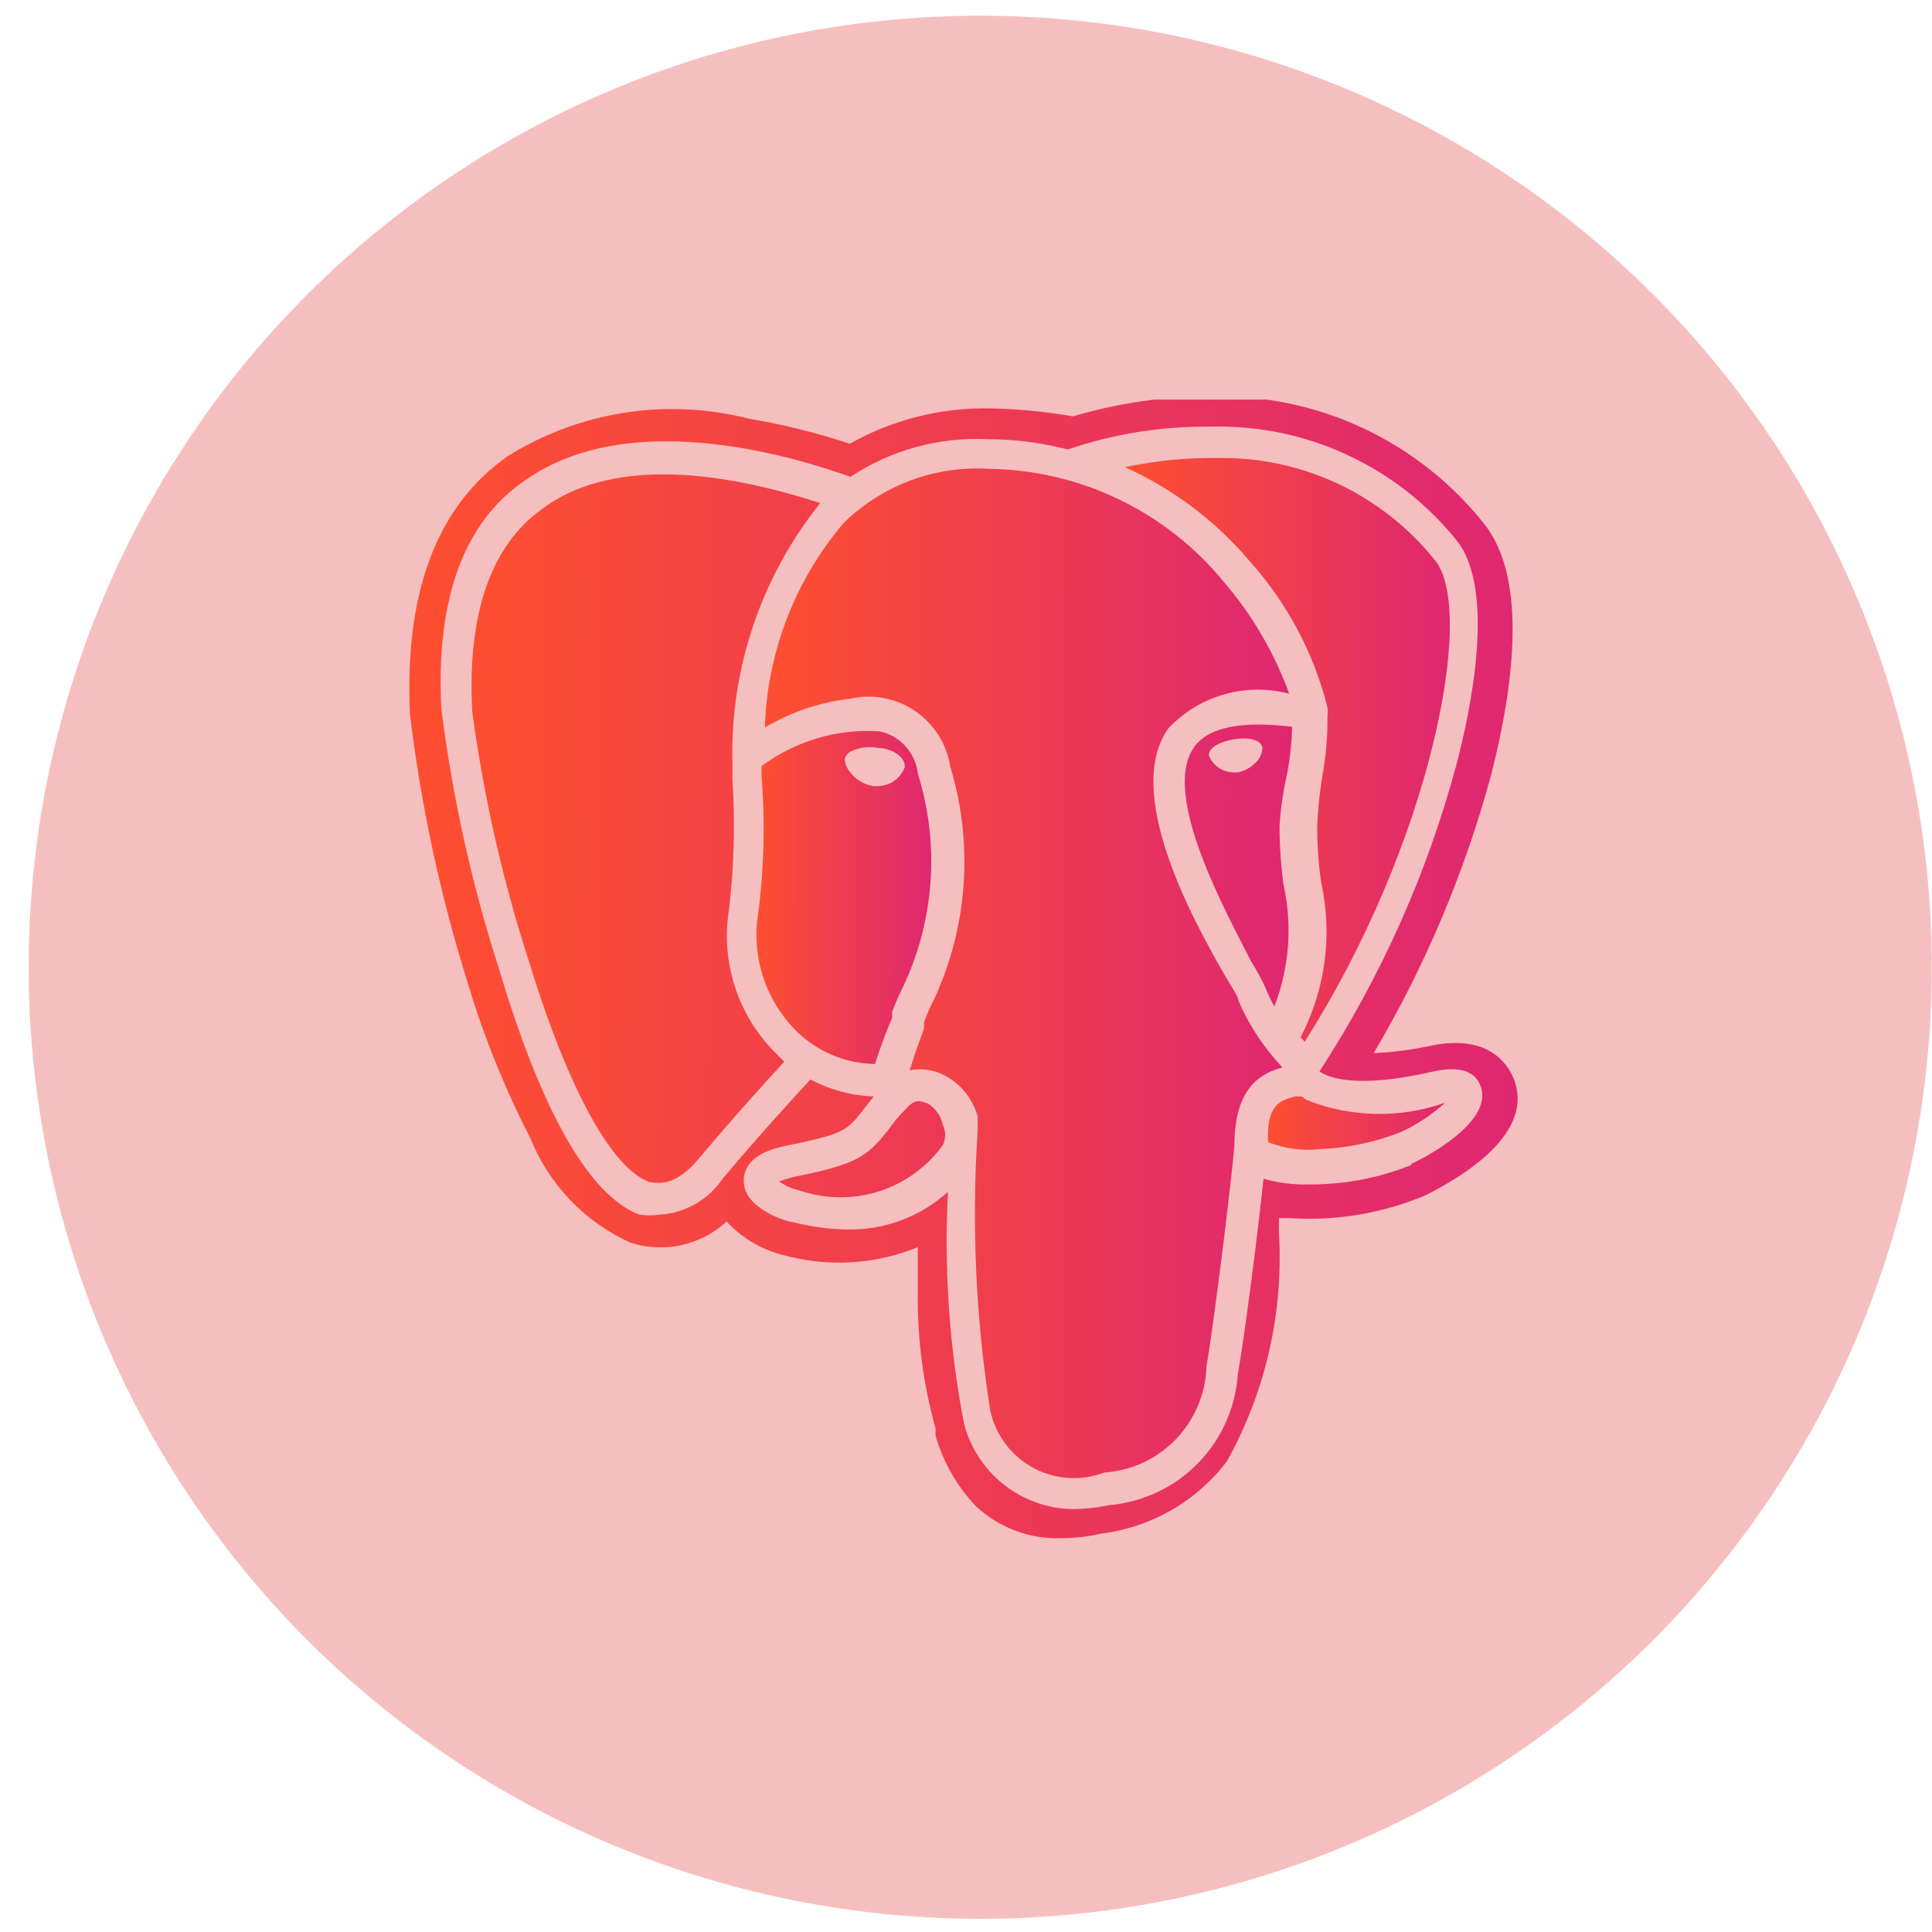
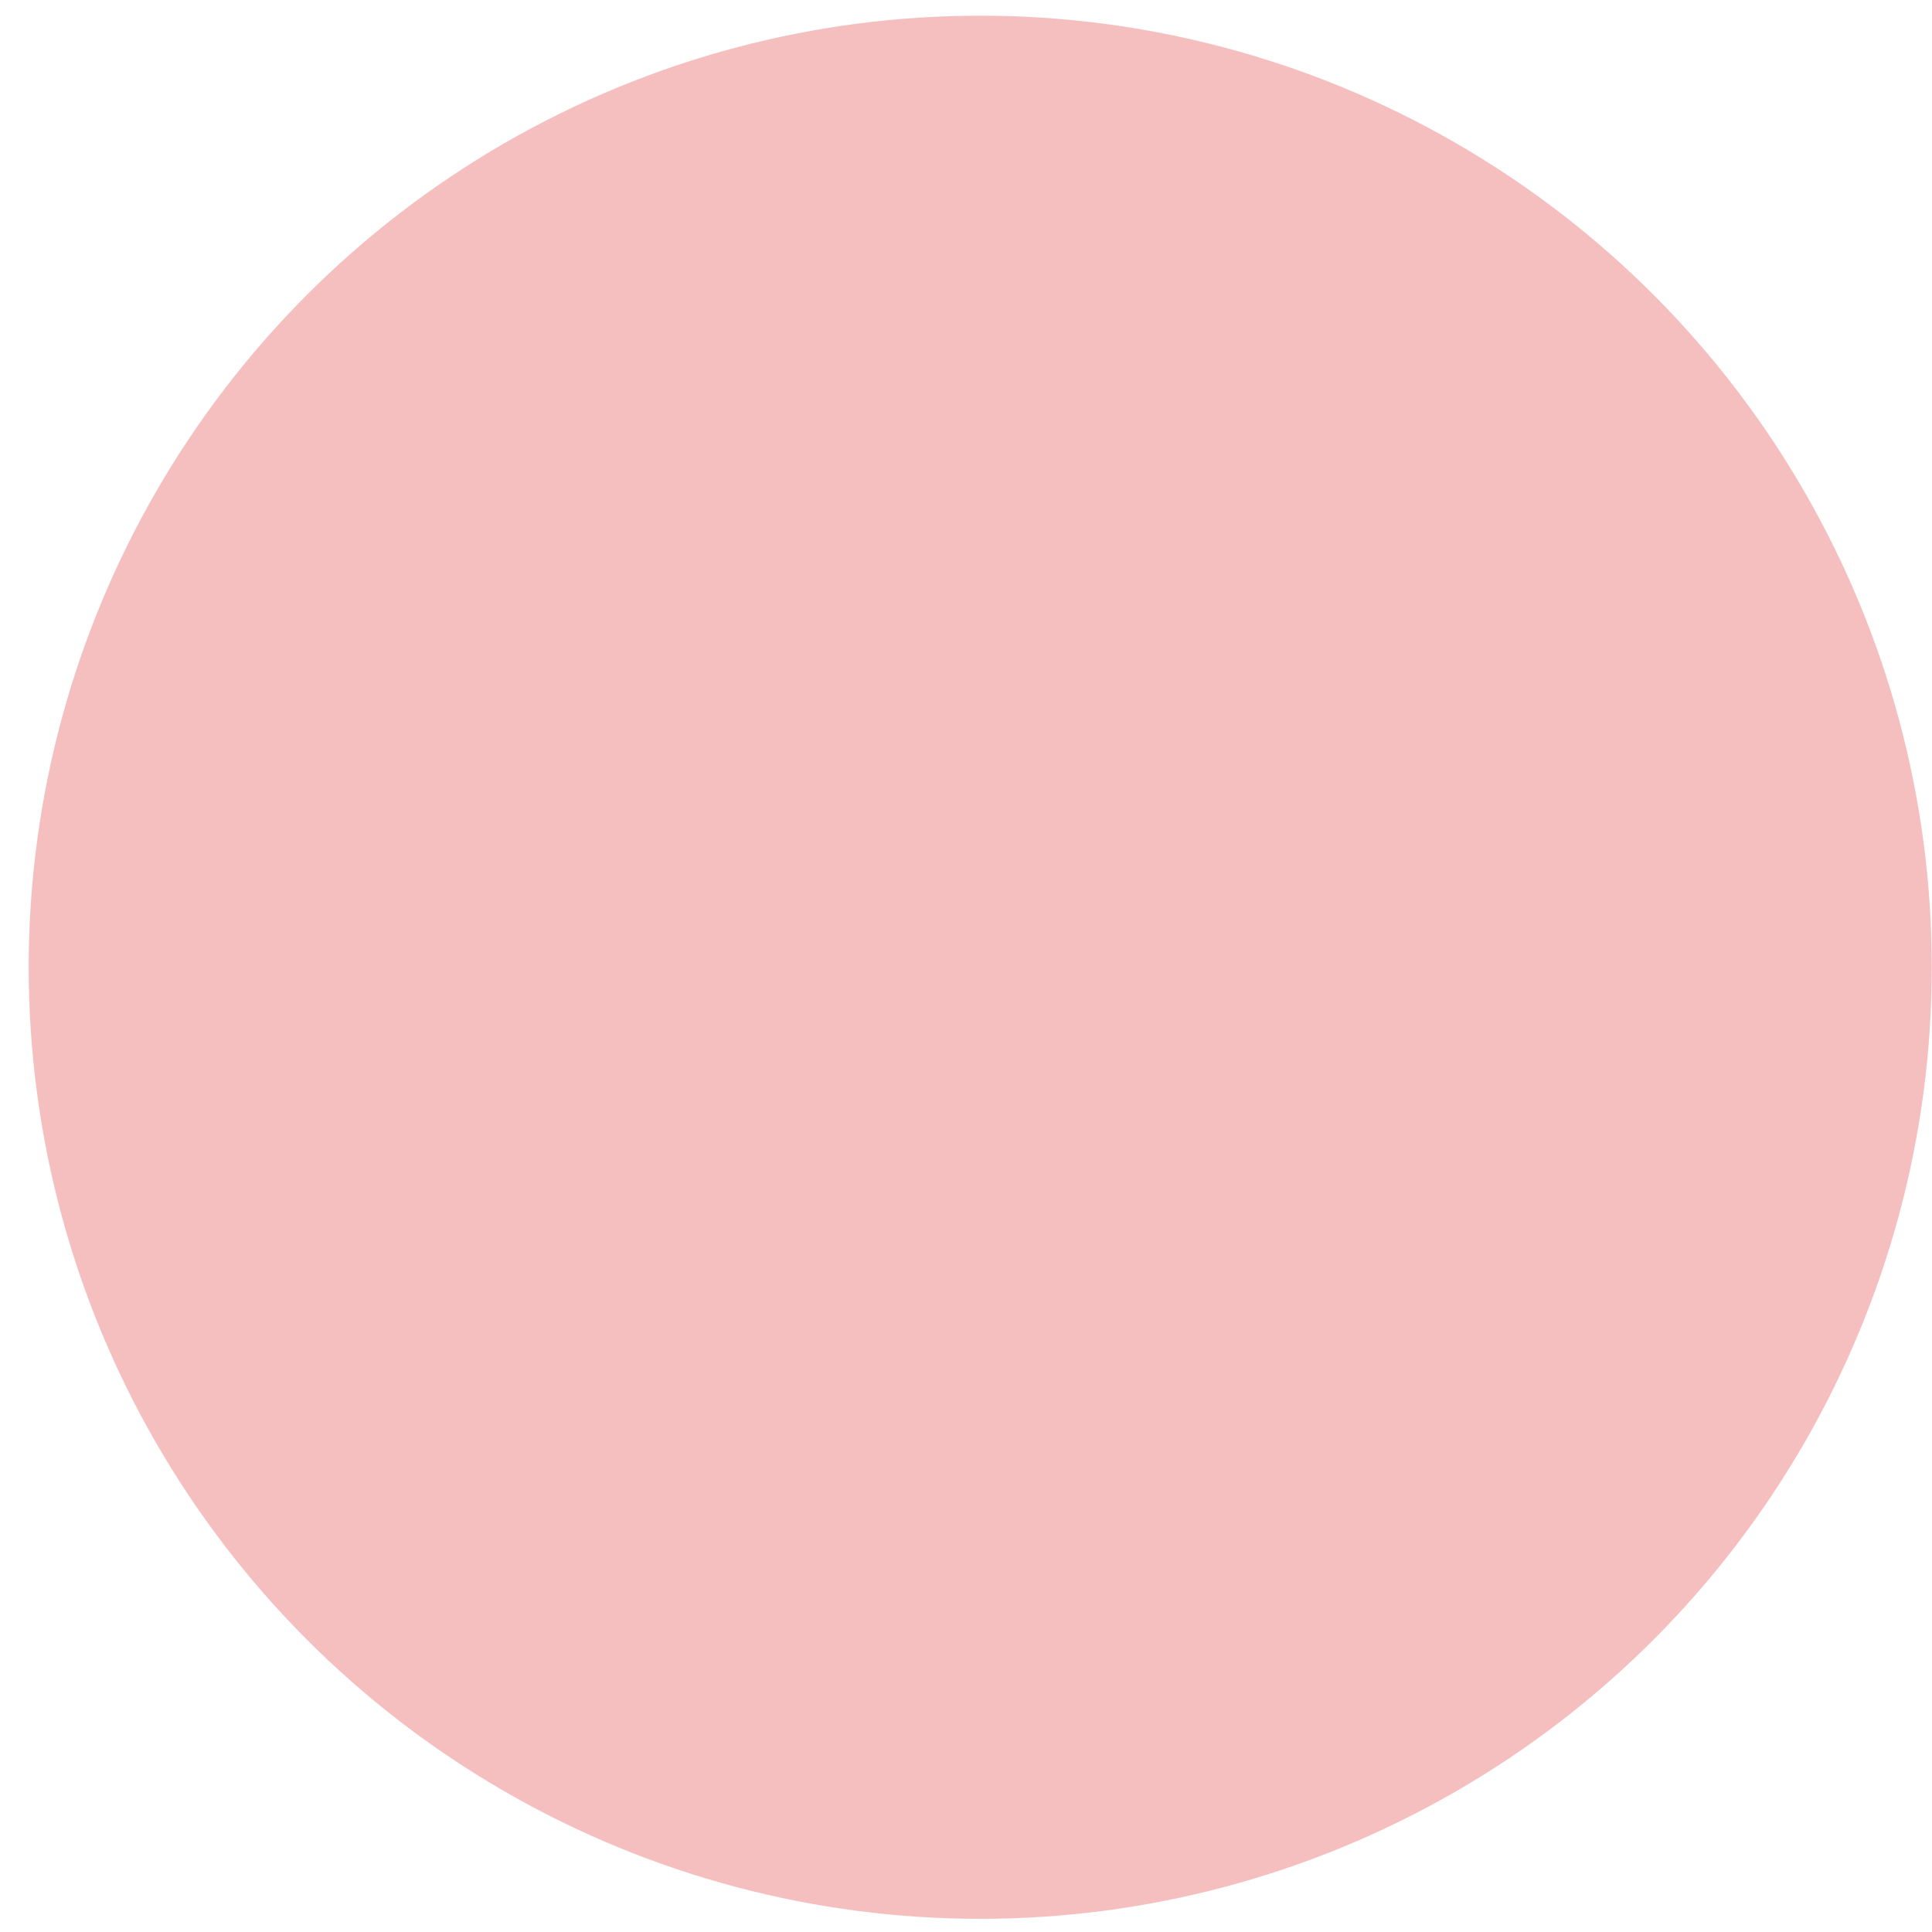
<svg xmlns="http://www.w3.org/2000/svg" width="60" height="60" viewBox="0 0 60 60" fill="none">
  <ellipse cx="30.442" cy="30.039" rx="29.551" ry="29.552" fill="#F6BFBF" />
  <g clip-path="url(#clip0_4531_3671)">
    <path d="M27.707 31.608V31.413C27.813 31.148 27.92 30.899 28.044 30.651C29.024 28.579 29.189 26.212 28.504 24.024C28.469 23.711 28.337 23.418 28.128 23.183C27.918 22.948 27.641 22.784 27.335 22.713C26.017 22.621 24.709 23.004 23.649 23.794V24.113C23.766 25.536 23.73 26.968 23.543 28.383C23.442 29.019 23.489 29.669 23.68 30.283C23.87 30.898 24.199 31.46 24.641 31.927C24.967 32.274 25.36 32.551 25.795 32.743C26.23 32.935 26.7 33.037 27.175 33.044C27.327 32.556 27.504 32.077 27.707 31.608ZM26.396 23.971C26.296 23.858 26.24 23.714 26.236 23.563C26.26 23.474 26.317 23.398 26.396 23.351C26.657 23.215 26.957 23.171 27.246 23.227C27.689 23.227 28.132 23.51 28.097 23.829C28.031 24.005 27.912 24.155 27.756 24.26C27.6 24.365 27.416 24.418 27.229 24.414H27.122C26.831 24.368 26.57 24.209 26.396 23.971Z" fill="url(#paint0_linear_4531_3671)" />
    <path d="M22.639 28.258C22.798 26.906 22.834 25.541 22.745 24.183V23.686C22.675 20.761 23.642 17.905 25.474 15.623C23.702 15.056 19.449 13.851 16.844 15.801C15.249 16.935 14.505 19.061 14.665 22.091C15.019 24.739 15.612 27.348 16.437 29.889C17.642 33.822 19.006 36.303 20.175 36.711C20.353 36.711 20.902 36.941 21.699 35.984C22.833 34.638 23.879 33.486 24.357 32.972L24.021 32.635C23.466 32.063 23.052 31.37 22.812 30.61C22.572 29.85 22.512 29.045 22.639 28.258ZM28.84 34.283C28.557 34.177 28.415 34.106 28.096 34.478C27.906 34.669 27.734 34.877 27.582 35.098C26.962 35.86 26.696 36.126 24.907 36.498C24.664 36.539 24.427 36.604 24.198 36.693C24.395 36.831 24.618 36.928 24.853 36.977C25.646 37.245 26.504 37.252 27.302 36.997C28.099 36.742 28.793 36.238 29.283 35.559C29.329 35.462 29.353 35.356 29.353 35.249C29.353 35.142 29.329 35.036 29.283 34.939C29.226 34.672 29.067 34.437 28.84 34.283ZM39.986 23.97C40.07 23.508 40.118 23.04 40.128 22.57C38.958 22.428 37.611 22.446 37.08 23.208C36.052 24.679 38.072 28.311 38.852 29.853C39.025 30.126 39.179 30.41 39.313 30.704C39.385 30.894 39.474 31.078 39.578 31.253C40.042 30.05 40.141 28.737 39.862 27.479C39.777 26.862 39.736 26.24 39.738 25.618C39.777 25.063 39.86 24.512 39.986 23.97ZM38.994 23.686C38.84 23.843 38.642 23.948 38.427 23.988H38.32C38.152 23.988 37.987 23.938 37.848 23.843C37.709 23.748 37.602 23.613 37.541 23.456C37.541 23.208 37.895 23.031 38.32 22.96C38.746 22.889 39.171 22.96 39.206 23.226C39.198 23.401 39.122 23.566 38.994 23.686Z" fill="url(#paint1_linear_4531_3671)" />
-     <path d="M38.798 17.414C39.966 18.712 40.799 20.275 41.226 21.968C41.236 22.056 41.236 22.145 41.226 22.234C41.231 22.863 41.178 23.492 41.066 24.112C40.982 24.616 40.929 25.125 40.907 25.636C40.903 26.229 40.945 26.822 41.031 27.408C41.389 29.034 41.163 30.734 40.393 32.21L40.517 32.352C44.451 26.168 45.833 18.991 44.575 17.414C43.769 16.401 42.741 15.586 41.571 15.033C40.4 14.48 39.118 14.203 37.824 14.224C36.853 14.21 35.885 14.305 34.935 14.508C36.423 15.178 37.742 16.17 38.798 17.414Z" fill="url(#paint2_linear_4531_3671)" />
-     <path d="M47.037 33.575C46.913 33.221 46.381 32.069 44.432 32.477C43.849 32.603 43.256 32.68 42.66 32.707C44.261 30.002 45.488 27.093 46.31 24.059C46.966 21.49 47.48 18.052 46.115 16.298C45.113 15.027 43.83 14.005 42.367 13.313C40.903 12.621 39.299 12.278 37.681 12.311C36.205 12.3 34.736 12.509 33.322 12.931C32.473 12.782 31.614 12.699 30.753 12.683C29.227 12.652 27.722 13.031 26.393 13.781C25.369 13.442 24.321 13.182 23.257 13.002C21.994 12.68 20.678 12.617 19.39 12.818C18.101 13.019 16.867 13.48 15.762 14.171C13.565 15.713 12.555 18.407 12.732 22.181C13.07 24.988 13.663 27.758 14.504 30.457C15.006 32.144 15.665 33.782 16.471 35.347C17.048 36.787 18.159 37.949 19.572 38.59C20.084 38.757 20.631 38.784 21.158 38.669C21.684 38.554 22.17 38.3 22.566 37.935C23.04 38.451 23.657 38.815 24.338 38.98C25.715 39.36 27.18 39.273 28.502 38.732V40.167C28.488 41.58 28.673 42.988 29.052 44.349C29.056 44.426 29.056 44.503 29.052 44.58C29.288 45.403 29.719 46.157 30.31 46.777C31.023 47.445 31.973 47.802 32.95 47.77C33.367 47.771 33.784 47.724 34.19 47.628C34.96 47.534 35.704 47.286 36.377 46.9C37.049 46.513 37.637 45.995 38.106 45.377C39.306 43.216 39.866 40.757 39.719 38.289V37.828H40.02C41.473 37.929 42.93 37.686 44.273 37.12C45.07 36.712 47.657 35.347 47.037 33.575ZM43.83 36.18C42.816 36.588 41.733 36.793 40.64 36.783C40.167 36.796 39.695 36.736 39.24 36.606C39.063 38.271 38.673 41.373 38.443 42.666C38.375 43.71 37.935 44.695 37.204 45.442C36.473 46.19 35.498 46.651 34.456 46.742C34.072 46.824 33.679 46.865 33.286 46.866C32.515 46.848 31.77 46.578 31.166 46.099C30.561 45.619 30.13 44.955 29.937 44.208C29.481 41.839 29.314 39.423 29.441 37.013C28.579 37.793 27.45 38.212 26.287 38.183C25.725 38.172 25.166 38.095 24.622 37.952C24.462 37.952 23.08 37.545 23.098 36.659C23.115 35.773 24.267 35.613 24.692 35.525C26.216 35.206 26.323 35.082 26.801 34.479C26.906 34.332 27.018 34.19 27.138 34.054C26.45 34.028 25.778 33.846 25.171 33.522C24.763 33.965 23.647 35.17 22.442 36.606C22.223 36.931 21.931 37.202 21.59 37.395C21.249 37.589 20.867 37.701 20.475 37.722C20.27 37.752 20.061 37.752 19.855 37.722C18.296 37.12 16.825 34.55 15.478 30.031C14.64 27.416 14.047 24.729 13.706 22.004C13.529 18.602 14.415 16.192 16.311 14.916C19.713 12.506 25.171 14.366 26.411 14.809C27.673 13.973 29.17 13.564 30.682 13.64C31.519 13.641 32.352 13.748 33.162 13.959C34.588 13.473 36.086 13.233 37.592 13.25C39.055 13.21 40.508 13.509 41.836 14.124C43.164 14.739 44.331 15.652 45.247 16.794C46.47 18.353 45.655 22.11 45.247 23.687C44.339 27.088 42.898 30.324 40.977 33.274C41.26 33.469 42.129 33.824 44.521 33.274C45.336 33.097 45.814 33.274 45.974 33.717C46.364 34.692 44.733 35.72 43.83 36.145V36.18Z" fill="url(#paint3_linear_4531_3671)" />
-     <path d="M39.559 32.848C39.107 32.315 38.737 31.718 38.46 31.076C38.46 30.952 38.248 30.651 38.053 30.314C37.025 28.542 34.881 24.608 36.281 22.623C36.752 22.122 37.349 21.757 38.011 21.567C38.672 21.377 39.372 21.368 40.037 21.543C39.581 20.286 38.903 19.122 38.035 18.105C37.149 17.014 36.035 16.131 34.77 15.518C33.505 14.906 32.122 14.579 30.717 14.561C29.888 14.508 29.057 14.631 28.278 14.921C27.5 15.211 26.791 15.662 26.198 16.244C24.689 18.021 23.828 20.258 23.753 22.588L24.019 22.446C24.755 22.049 25.561 21.796 26.393 21.702C26.737 21.622 27.094 21.614 27.442 21.679C27.789 21.743 28.119 21.879 28.412 22.077C28.705 22.274 28.953 22.531 29.143 22.829C29.332 23.127 29.458 23.462 29.512 23.811C30.24 26.207 30.057 28.789 28.998 31.058C28.881 31.281 28.781 31.512 28.697 31.75V31.945C28.52 32.423 28.36 32.866 28.254 33.238C28.595 33.173 28.948 33.216 29.264 33.362C29.53 33.489 29.766 33.672 29.956 33.898C30.145 34.124 30.284 34.389 30.362 34.673V34.957C30.37 35.01 30.37 35.064 30.362 35.116C30.171 38.016 30.302 40.928 30.752 43.8C30.832 44.175 30.992 44.528 31.221 44.835C31.45 45.143 31.743 45.397 32.08 45.58C32.417 45.764 32.789 45.872 33.172 45.898C33.554 45.924 33.938 45.867 34.296 45.731C35.14 45.674 35.932 45.305 36.519 44.696C37.105 44.086 37.443 43.28 37.468 42.435C37.734 40.876 38.265 36.499 38.336 35.559C38.336 33.681 39.258 33.309 39.825 33.15L39.559 32.848Z" fill="url(#paint4_linear_4531_3671)" />
+     <path d="M38.798 17.414C39.966 18.712 40.799 20.275 41.226 21.968C41.236 22.056 41.236 22.145 41.226 22.234C41.231 22.863 41.178 23.492 41.066 24.112C40.982 24.616 40.929 25.125 40.907 25.636C40.903 26.229 40.945 26.822 41.031 27.408C41.389 29.034 41.163 30.734 40.393 32.21C44.451 26.168 45.833 18.991 44.575 17.414C43.769 16.401 42.741 15.586 41.571 15.033C40.4 14.48 39.118 14.203 37.824 14.224C36.853 14.21 35.885 14.305 34.935 14.508C36.423 15.178 37.742 16.17 38.798 17.414Z" fill="url(#paint2_linear_4531_3671)" />
    <path d="M40.57 34.159L40.428 34.053H40.215C39.755 34.177 39.329 34.301 39.382 35.47C39.905 35.678 40.472 35.751 41.03 35.683C41.868 35.648 42.694 35.474 43.476 35.169C43.988 34.938 44.461 34.627 44.876 34.248C43.477 34.738 41.947 34.707 40.57 34.159Z" fill="url(#paint5_linear_4531_3671)" />
  </g>
  <defs>
    <linearGradient id="paint0_linear_4531_3671" x1="28.938" y1="29.009" x2="23.608" y2="28.994" gradientUnits="userSpaceOnUse">
      <stop stop-color="#DF2771" />
      <stop offset="1" stop-color="#FD4E32" />
    </linearGradient>
    <linearGradient id="paint1_linear_4531_3671" x1="40.211" y1="28.427" x2="15.193" y2="28.268" gradientUnits="userSpaceOnUse">
      <stop stop-color="#DF2771" />
      <stop offset="1" stop-color="#FD4E32" />
    </linearGradient>
    <linearGradient id="paint2_linear_4531_3671" x1="45.059" y1="25.282" x2="35.153" y2="25.251" gradientUnits="userSpaceOnUse">
      <stop stop-color="#DF2771" />
      <stop offset="1" stop-color="#FD4E32" />
    </linearGradient>
    <linearGradient id="paint3_linear_4531_3671" x1="47.244" y1="33.941" x2="13.453" y2="33.757" gradientUnits="userSpaceOnUse">
      <stop stop-color="#DF2771" />
      <stop offset="1" stop-color="#FD4E32" />
    </linearGradient>
    <linearGradient id="paint4_linear_4531_3671" x1="40.09" y1="33.676" x2="24.103" y2="33.629" gradientUnits="userSpaceOnUse">
      <stop stop-color="#DF2771" />
      <stop offset="1" stop-color="#FD4E32" />
    </linearGradient>
    <linearGradient id="paint5_linear_4531_3671" x1="44.893" y1="35.062" x2="39.498" y2="34.962" gradientUnits="userSpaceOnUse">
      <stop stop-color="#DF2771" />
      <stop offset="1" stop-color="#FD4E32" />
    </linearGradient>
    <clipPath id="clip0_4531_3671">
-       <rect width="35.461" height="35.463" fill="white" transform="translate(12.712 12.409)" />
-     </clipPath>
+       </clipPath>
  </defs>
</svg>